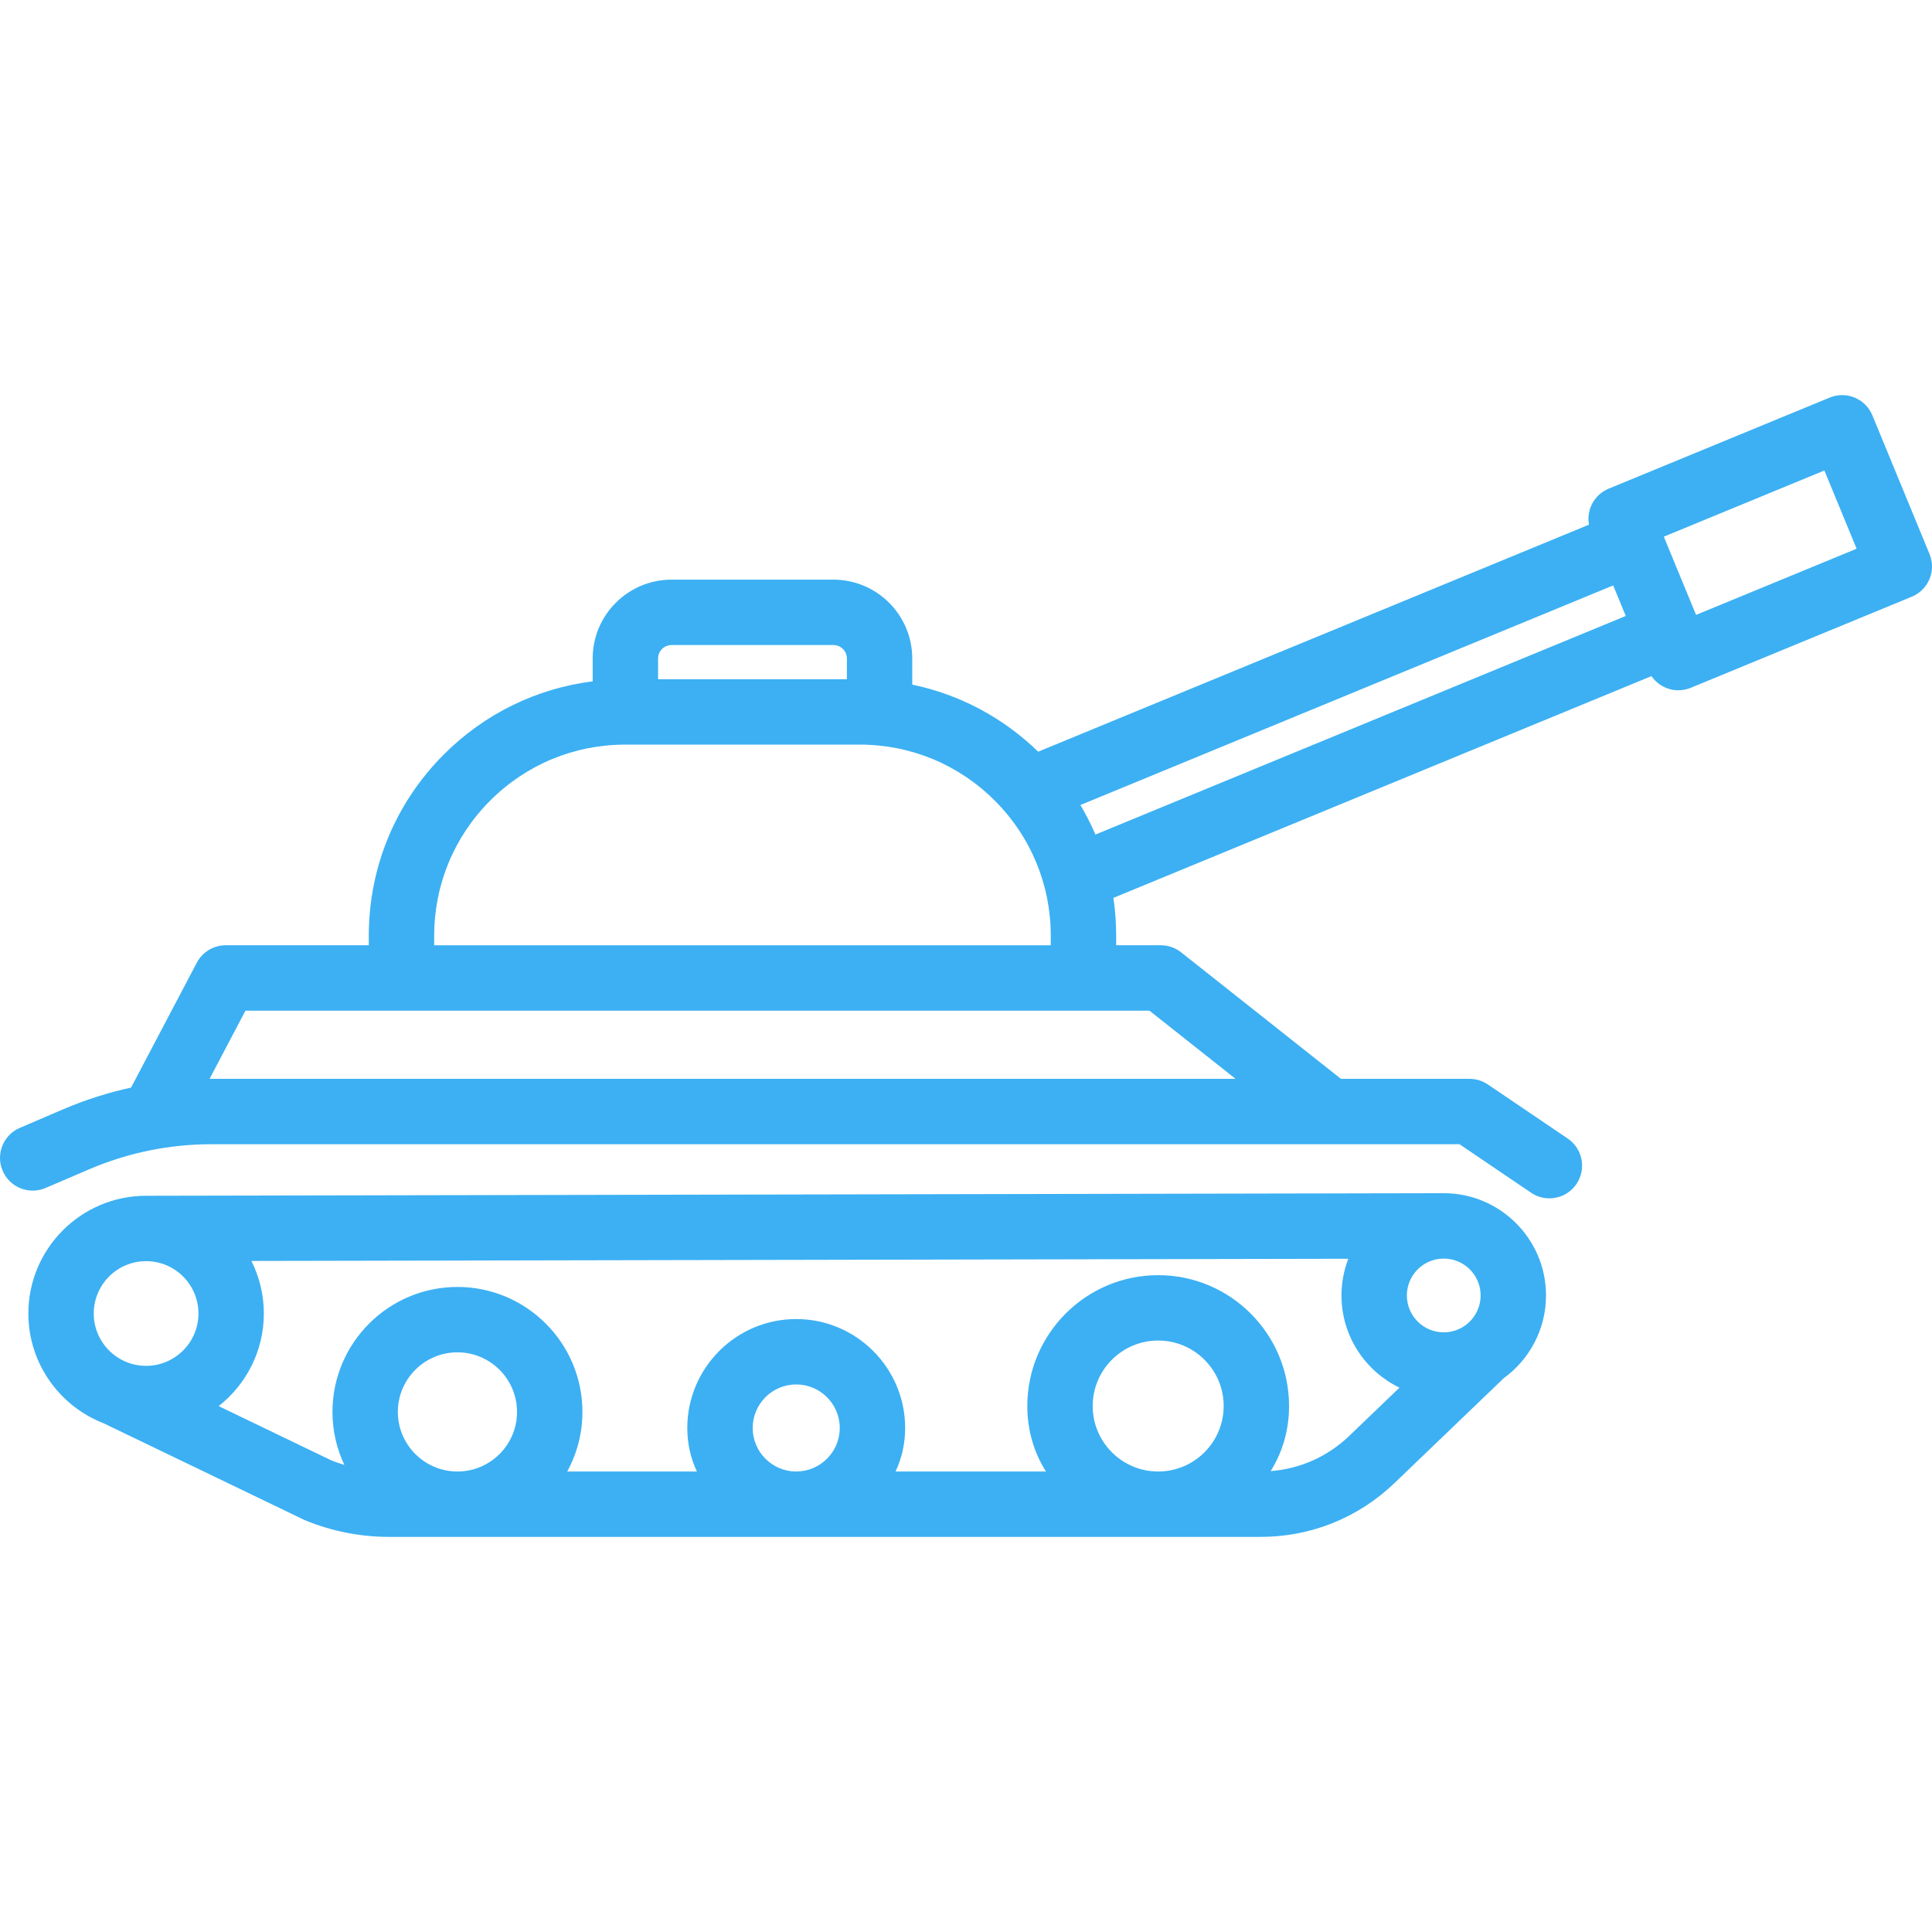
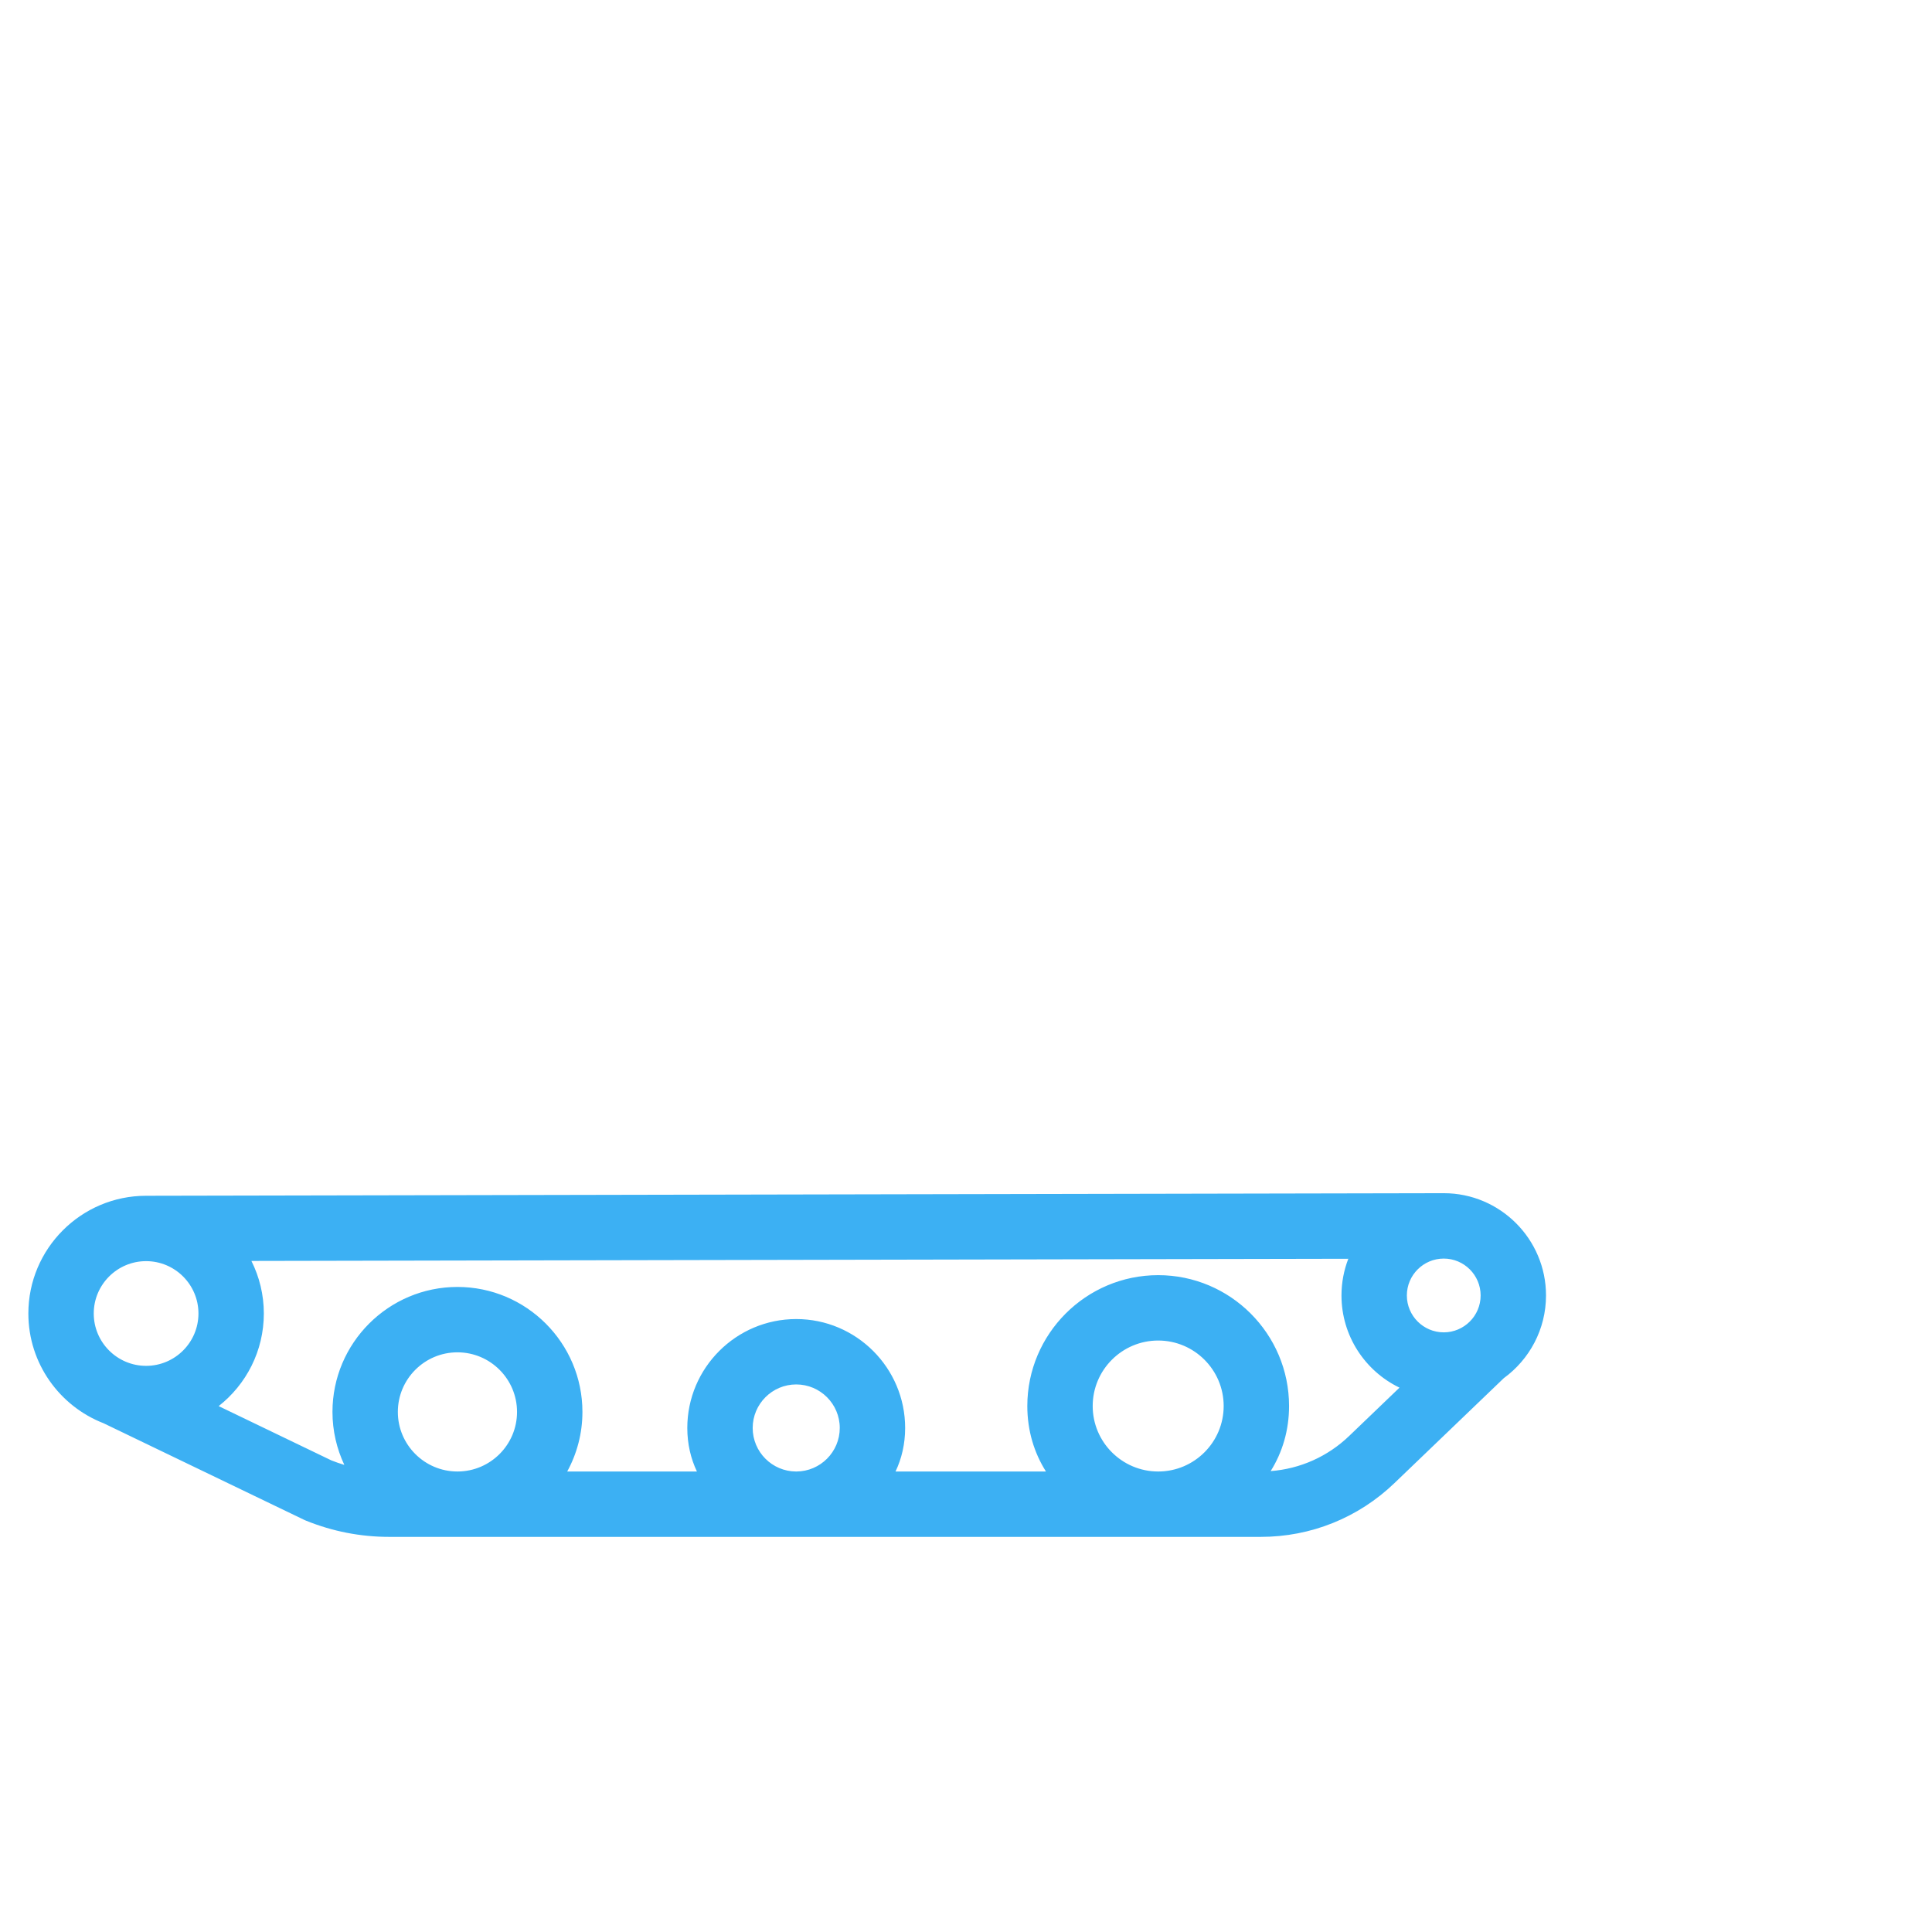
<svg xmlns="http://www.w3.org/2000/svg" version="1.1" id="Layer_1" x="0px" y="0px" width="595.28px" height="595.28px" viewBox="123.304 0 595.28 595.28" enable-background="new 123.304 0 595.28 595.28" xml:space="preserve">
  <g>
    <g>
      <path fill="#3CB0F3" d="M568.143,367.641c-0.007,0-399.844,0.795-399.844,0.795c-19.993,0.01-36.256,16.278-36.256,36.274    c0,15.381,9.627,28.547,23.169,33.813l61.73,29.729c0.189,0.093,0.384,0.179,0.578,0.259c8.212,3.334,16.854,5.026,25.69,5.026    h268.576c15.418,0,30.031-5.879,41.153-16.554l33.703-32.346c7.877-5.731,13.012-15.02,13.012-25.486    C599.656,381.775,585.519,367.641,568.143,367.641z M168.319,420.841c-8.894,0-16.13-7.235-16.13-16.131    s7.236-16.131,16.13-16.131c8.896,0,16.132,7.235,16.132,16.131S177.213,420.841,168.319,420.841z M264.303,453.393h-0.104    c-10.101-0.027-18.312-8.25-18.312-18.357c0-10.127,8.237-18.363,18.362-18.363c10.126,0,18.362,8.236,18.362,18.363    C282.613,445.143,274.403,453.365,264.303,453.393z M368.685,453.393h-0.104c-7.373-0.027-13.362-6.031-13.362-13.412    c0-7.396,6.018-13.414,13.414-13.414s13.415,6.016,13.415,13.414C382.046,447.359,376.056,453.363,368.685,453.393z     M480.212,453.393h-0.104c-11.104-0.027-20.127-9.066-20.127-20.177c0-11.125,9.053-20.178,20.178-20.178    c11.126,0,20.179,9.053,20.179,20.178C500.337,444.326,491.314,453.365,480.212,453.393z M538.991,442.453    c-6.618,6.352-15.111,10.125-24.177,10.816c3.595-5.728,5.669-12.535,5.669-20.049c0-22.236-18.089-40.324-40.324-40.324    c-22.233,0-40.323,18.088-40.323,40.324c0,7.569,2.102,14.424,5.744,20.174H399.23c1.897-3.992,2.963-8.508,2.963-13.412    c0-18.504-15.055-33.56-33.561-33.56c-18.507,0-33.561,15.054-33.561,33.56c0,4.904,1.065,9.416,2.963,13.412h-39.964    c2.979-5.461,4.688-11.711,4.688-18.357c0-21.234-17.274-38.508-38.509-38.508c-21.233,0-38.507,17.273-38.507,38.506    c0,5.834,1.322,11.359,3.654,16.322c-1.351-0.406-2.689-0.867-4.012-1.396l-34.708-16.715    c8.465-6.646,13.917-16.963,13.917-28.535c0-5.817-1.385-11.315-3.828-16.194l337.972-0.672    c-1.354,3.514-2.104,7.323-2.104,11.307c0,12.496,7.309,23.313,17.876,28.406L538.991,442.453z M568.146,410.518    c-6.269,0-11.366-5.099-11.366-11.365c0-6.268,5.1-11.365,11.366-11.365c6.266,0,11.365,5.098,11.365,11.365    C579.511,405.419,574.411,410.518,568.146,410.518z" />
    </g>
  </g>
  <g>
    <g>
-       <path fill="#3CB0F3" d="M717.823,170.705l-17.61-42.729c-1.019-2.469-2.976-4.434-5.441-5.461    c-2.468-1.028-5.239-1.032-7.71-0.014l-68.101,28.066c-4.469,1.841-6.898,6.526-6.073,11.096l-169.703,69.944    c-10.878-10.562-24.26-17.637-38.8-20.657v-8.059c0-13.393-10.896-24.288-24.288-24.288h-49.893    c-13.393,0-24.286,10.895-24.286,24.288v7.04c-17.3,2.187-33.299,9.97-45.829,22.499c-14.933,14.932-23.155,34.784-23.155,55.901    v2.917h-44.08c-3.74,0-7.173,2.072-8.914,5.382l-20.25,38.474c-7.135,1.563-14.133,3.776-20.938,6.692l-13.34,5.72    c-5.113,2.19-7.481,8.112-5.29,13.227c2.19,5.113,8.111,7.48,13.226,5.289l13.341-5.717c12.016-5.15,24.735-7.763,37.81-7.763    h344.455h40.039l22.057,14.941c1.73,1.172,3.695,1.733,5.642,1.733c3.229,0,6.401-1.549,8.349-4.424    c3.119-4.605,1.915-10.869-2.689-13.988l-24.614-16.674c-1.669-1.129-3.636-1.734-5.649-1.734h-39.627l-49.241-38.982    c-1.78-1.409-3.982-2.175-6.252-2.175h-13.755v-2.917c0-3.947-0.288-7.851-0.854-11.685l165.79-68.328    c1.895,2.745,5.003,4.365,8.271,4.365c1.278,0,2.578-0.246,3.834-0.763l68.101-28.066c2.47-1.019,4.435-2.976,5.461-5.442    C718.838,175.948,718.843,173.176,717.823,170.705z M326.066,202.893L326.066,202.893c0-2.284,1.857-4.142,4.144-4.142H380.1    c2.284,0,4.143,1.858,4.143,4.142v6.385h-58.176L326.066,202.893L326.066,202.893z M257.083,288.334    c0-15.735,6.128-30.528,17.255-41.656c11.125-11.125,25.92-17.255,41.654-17.255h72.161c15.735,0,30.529,6.128,41.655,17.255    c11.125,11.128,17.255,25.921,17.255,41.656v2.917h-189.98V288.334z M477.461,311.396l26.541,21.014H188.5h-0.623l11.06-21.014    H477.461z M460.822,257.142c-1.343-3.126-2.88-6.169-4.624-9.105l164.156-67.657l1.9,4.604l1.98,4.806L460.822,257.142z     M645.892,189.457l-5.26-12.744l-4.681-11.356l49.475-20.391l9.934,24.103L645.892,189.457z" />
-     </g>
+       </g>
  </g>
</svg>